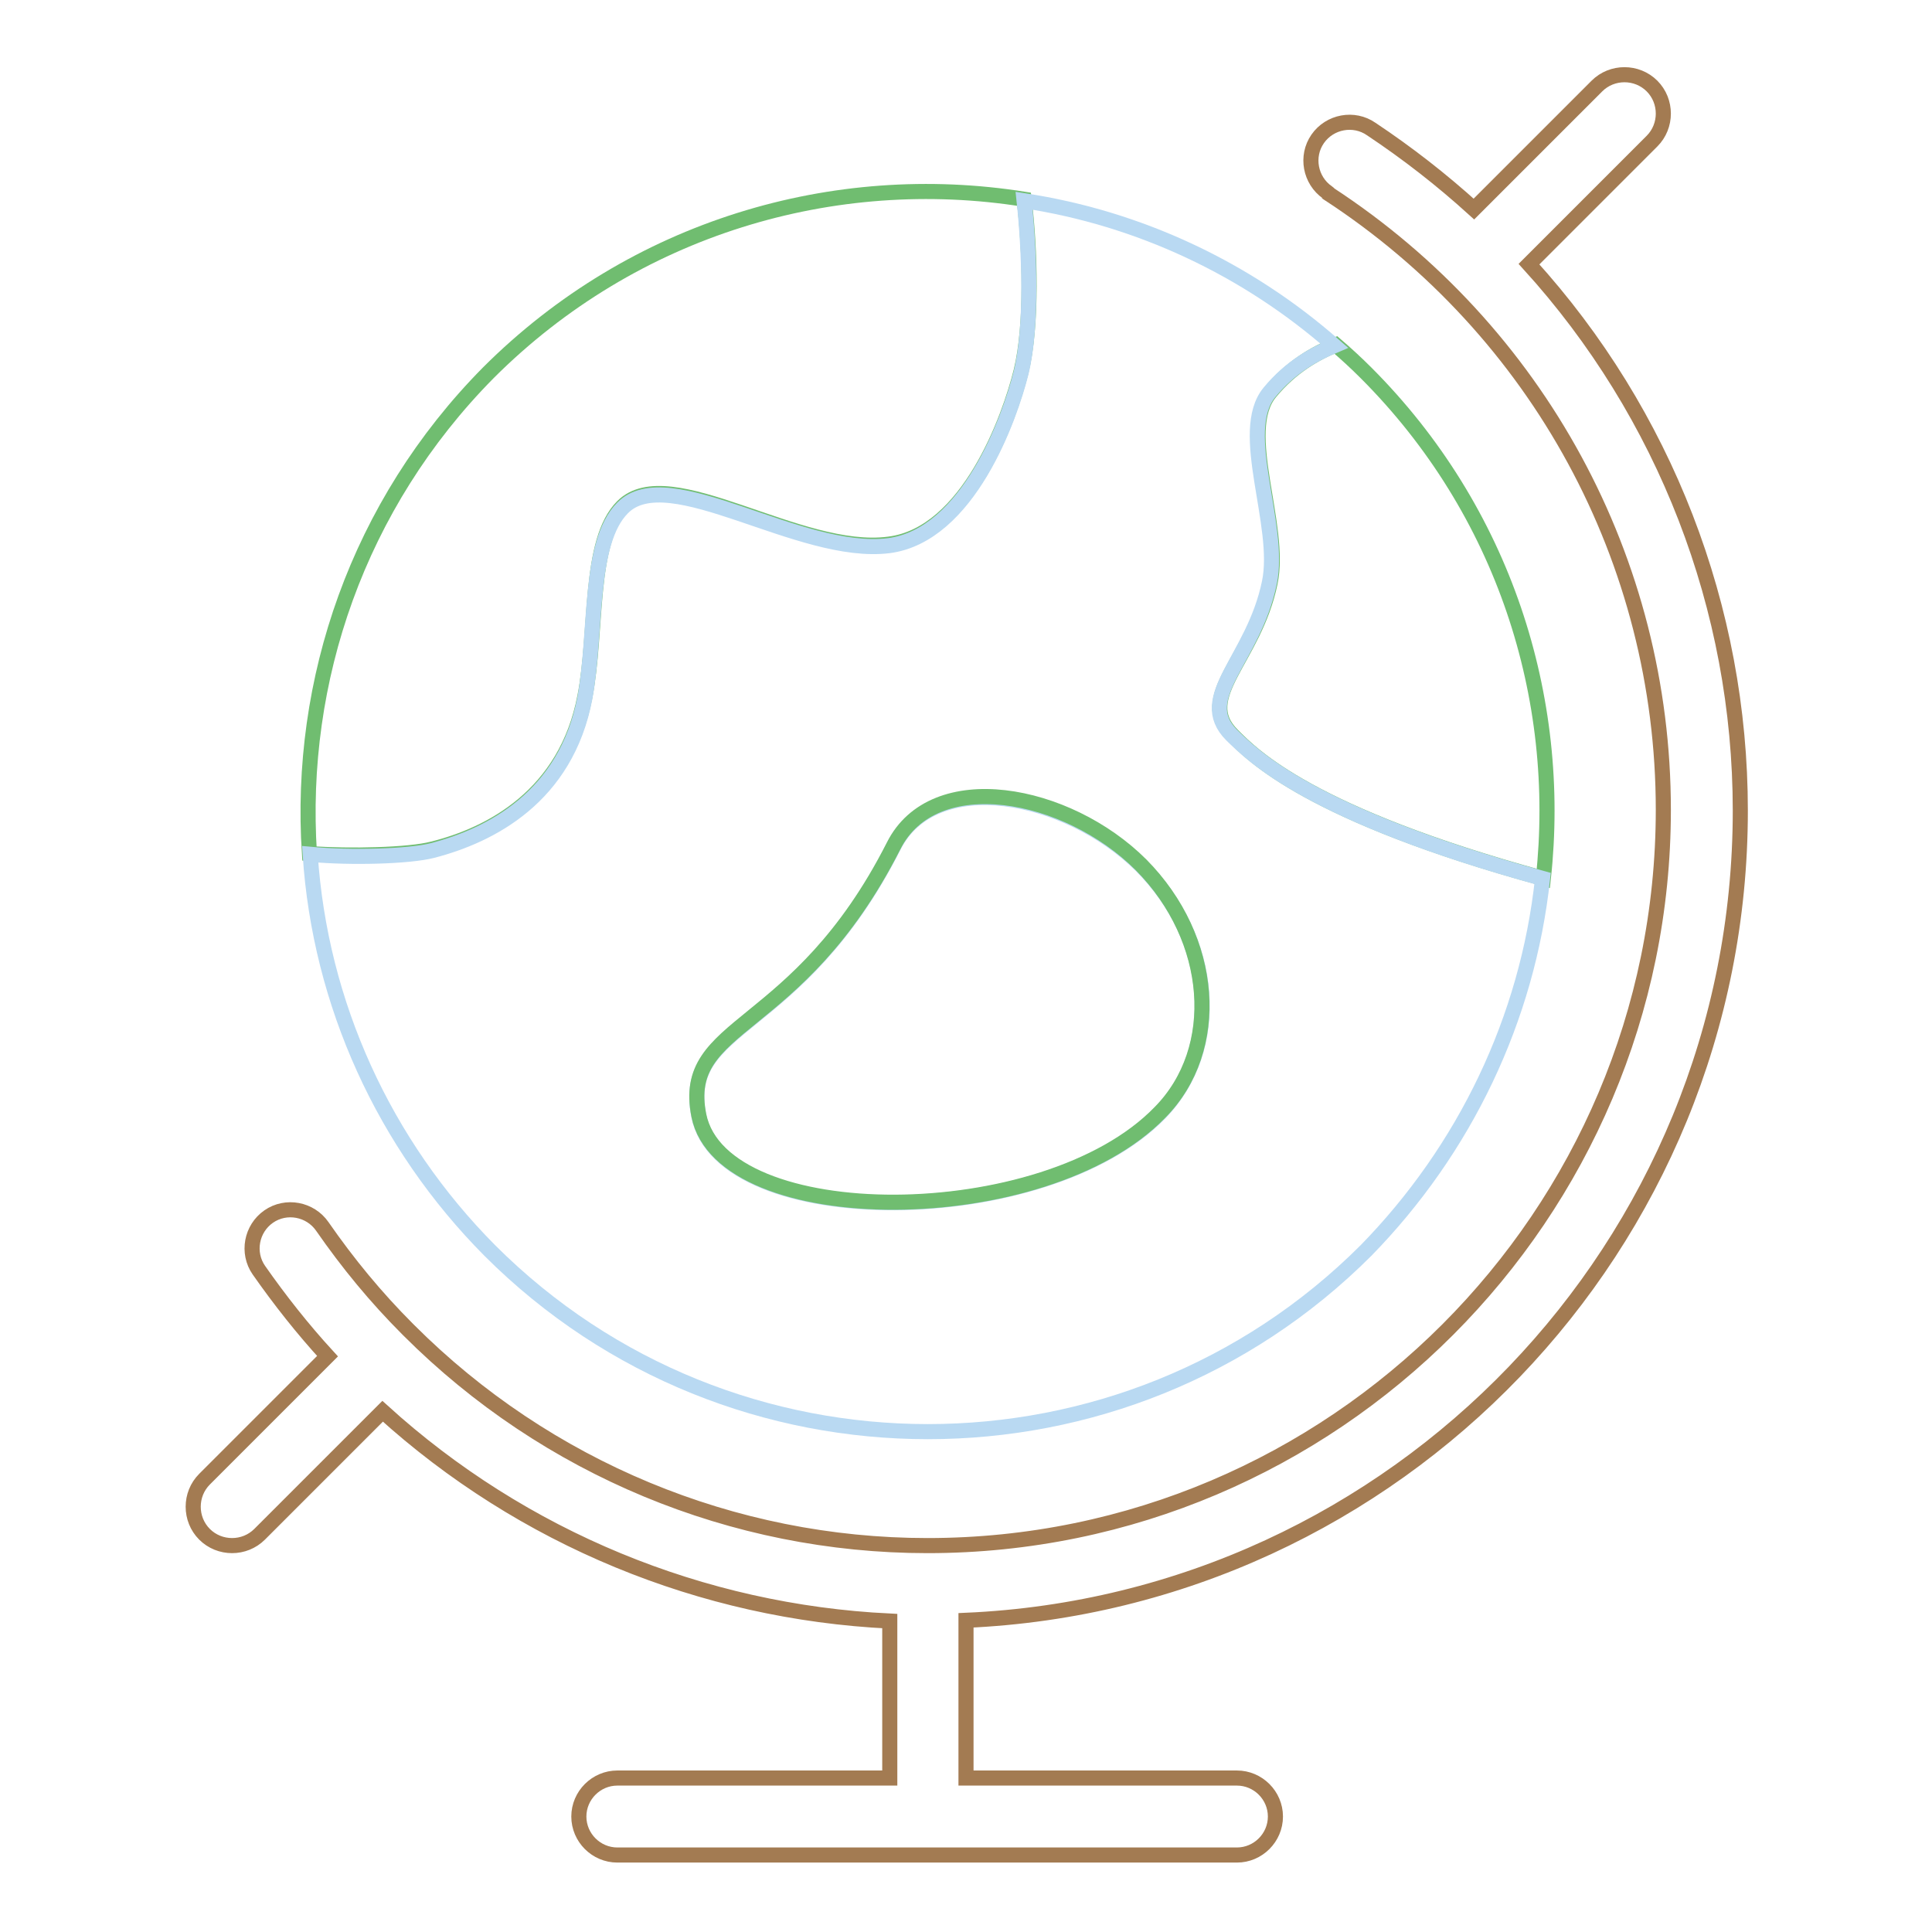
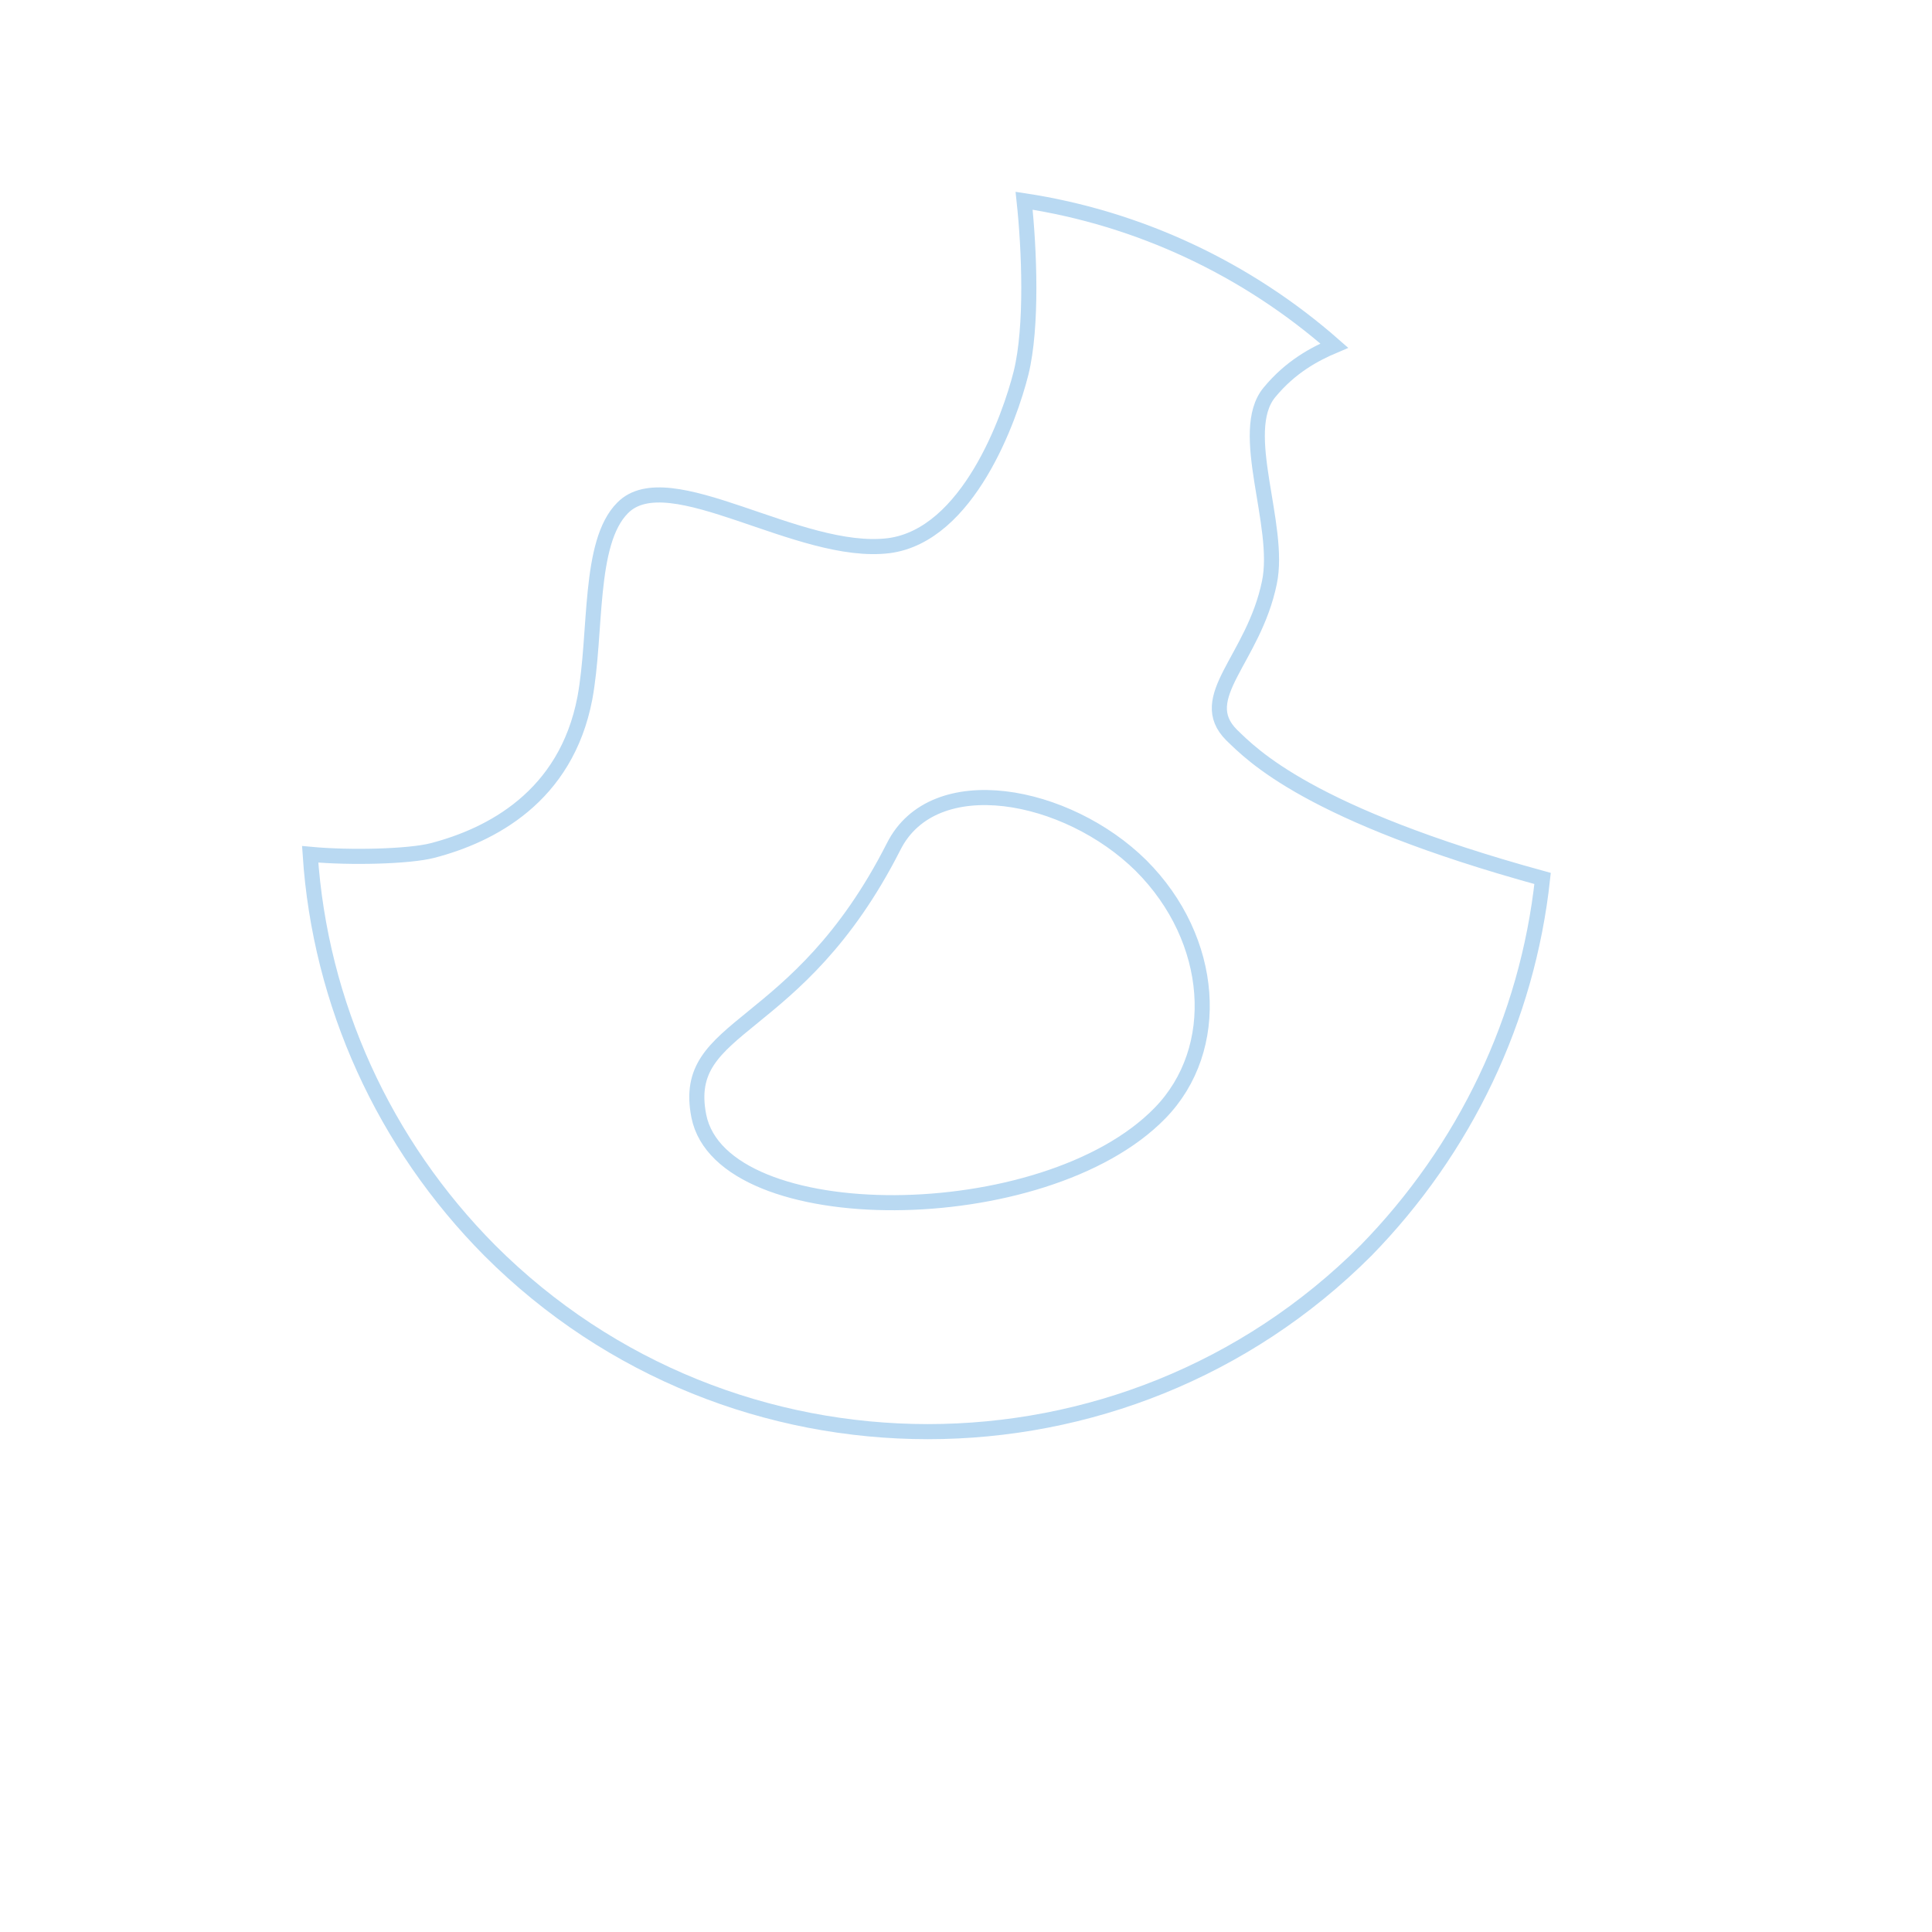
<svg xmlns="http://www.w3.org/2000/svg" version="1.1" x="0px" y="0px" viewBox="0 0 256 256" enable-background="new 0 0 256 256" xml:space="preserve">
  <g>
-     <path stroke-width="2" fill-opacity="0" stroke="#70bd70" d="M168.3,52c-4.3,5.2,1.6,17.6,0,25.2c-2.1,10.2-10.1,15.1-5,20.2c2.7,2.7,10.2,10.5,41.2,19 c2.6-23.9-5.2-48.7-23.5-67c-1.3-1.3-2.6-2.5-4-3.7C174.3,46.8,171.1,48.6,168.3,52L168.3,52z M57.3,112.5 c7.7-1.9,17.7-7.1,20.2-20.2c1.7-8.7,0.4-20.6,5-25.2c6.2-6.2,23.4,6.6,35.3,5c10.5-1.3,16-16.8,17.5-22.9 c1.5-6.1,1.2-16.3,0.4-22.8c-25.1-4-51.7,3.7-71,23C47.4,66.9,39.5,90.2,41,113.1C46.4,113.5,54.2,113.3,57.3,112.5L57.3,112.5z" />
    <path stroke-width="2" fill-opacity="0" stroke="#b9d9f2" d="M204.4,116.4c-31-8.5-38.5-16.4-41.2-19c-5-5,2.9-10,5-20.2c1.6-7.6-4.3-20,0-25.2c2.8-3.4,6-5.1,8.6-6.2 c-11.6-10.2-25.9-16.9-41.1-19.2c0.7,6.5,1.1,16.7-0.4,22.8c-1.5,6-7,21.5-17.5,22.9c-11.9,1.5-29.2-11.2-35.3-5 c-4.6,4.6-3.4,16.5-5,25.2c-2.5,13.1-12.5,18.2-20.2,20.2c-3.1,0.8-10.9,1-16.2,0.5c1.3,19.8,9.8,38.4,23.8,52.5 c32,32,84.1,32,116.1,0C194.1,152.3,202.4,135,204.4,116.4L204.4,116.4z M92.6,147.9c-2.5-12.6,13-10.5,25.8-35.7 c5.3-10.6,23-7.2,32.8,2.5c9.8,9.8,10.8,24.3,2.5,32.8C138.4,163.2,95.7,163.3,92.6,147.9z" />
-     <path stroke-width="2" fill-opacity="0" stroke="#70bd70" d="M151.2,114.6c-9.8-9.8-27.5-13.1-32.8-2.5c-12.8,25.2-28.3,23.1-25.8,35.7c3.1,15.4,45.8,15.4,61.1-0.4 C162,139,160.9,124.4,151.2,114.6z" />
-     <path stroke-width="2" fill-opacity="0" stroke="#a37b52" d="M230.6,107.4c0-26.8-10-52.6-28-72.4l16.3-16.3c2-2,2-5.3,0-7.3c-2-2-5.3-2-7.3,0l0,0l-16.3,16.3 c-4.3-3.9-8.8-7.4-13.6-10.6c-2.3-1.6-5.5-1-7.1,1.3c-1.6,2.3-1,5.5,1.3,7.1c0.1,0.1,0.2,0.1,0.2,0.2 c27.7,18.1,44.3,48.6,44.3,81.6c0,53.7-43.7,97.5-97.5,97.5c-25.8,0-50.5-10.3-68.7-28.5c0,0-0.1-0.1-0.1-0.1c0,0-0.1-0.1-0.1-0.1 c-4.2-4.2-7.9-8.7-11.3-13.6c-1.6-2.3-4.8-2.9-7.1-1.3c-2.3,1.6-2.9,4.8-1.3,7.1c2.8,4,5.8,7.8,9.1,11.4l-16.3,16.3 c-2,2-2,5.3,0,7.3c2,2,5.3,2,7.3,0l0,0l16.3-16.3c18.5,16.8,42.3,26.6,67.2,27.8v20.8H81.8c-2.8,0-5.1,2.3-5.1,5.1s2.3,5.1,5.1,5.1 h82.1c2.8,0,5.1-2.3,5.1-5.1s-2.3-5.1-5.1-5.1H128v-20.9C185,212.2,230.6,165.1,230.6,107.4z" />
  </g>
</svg>